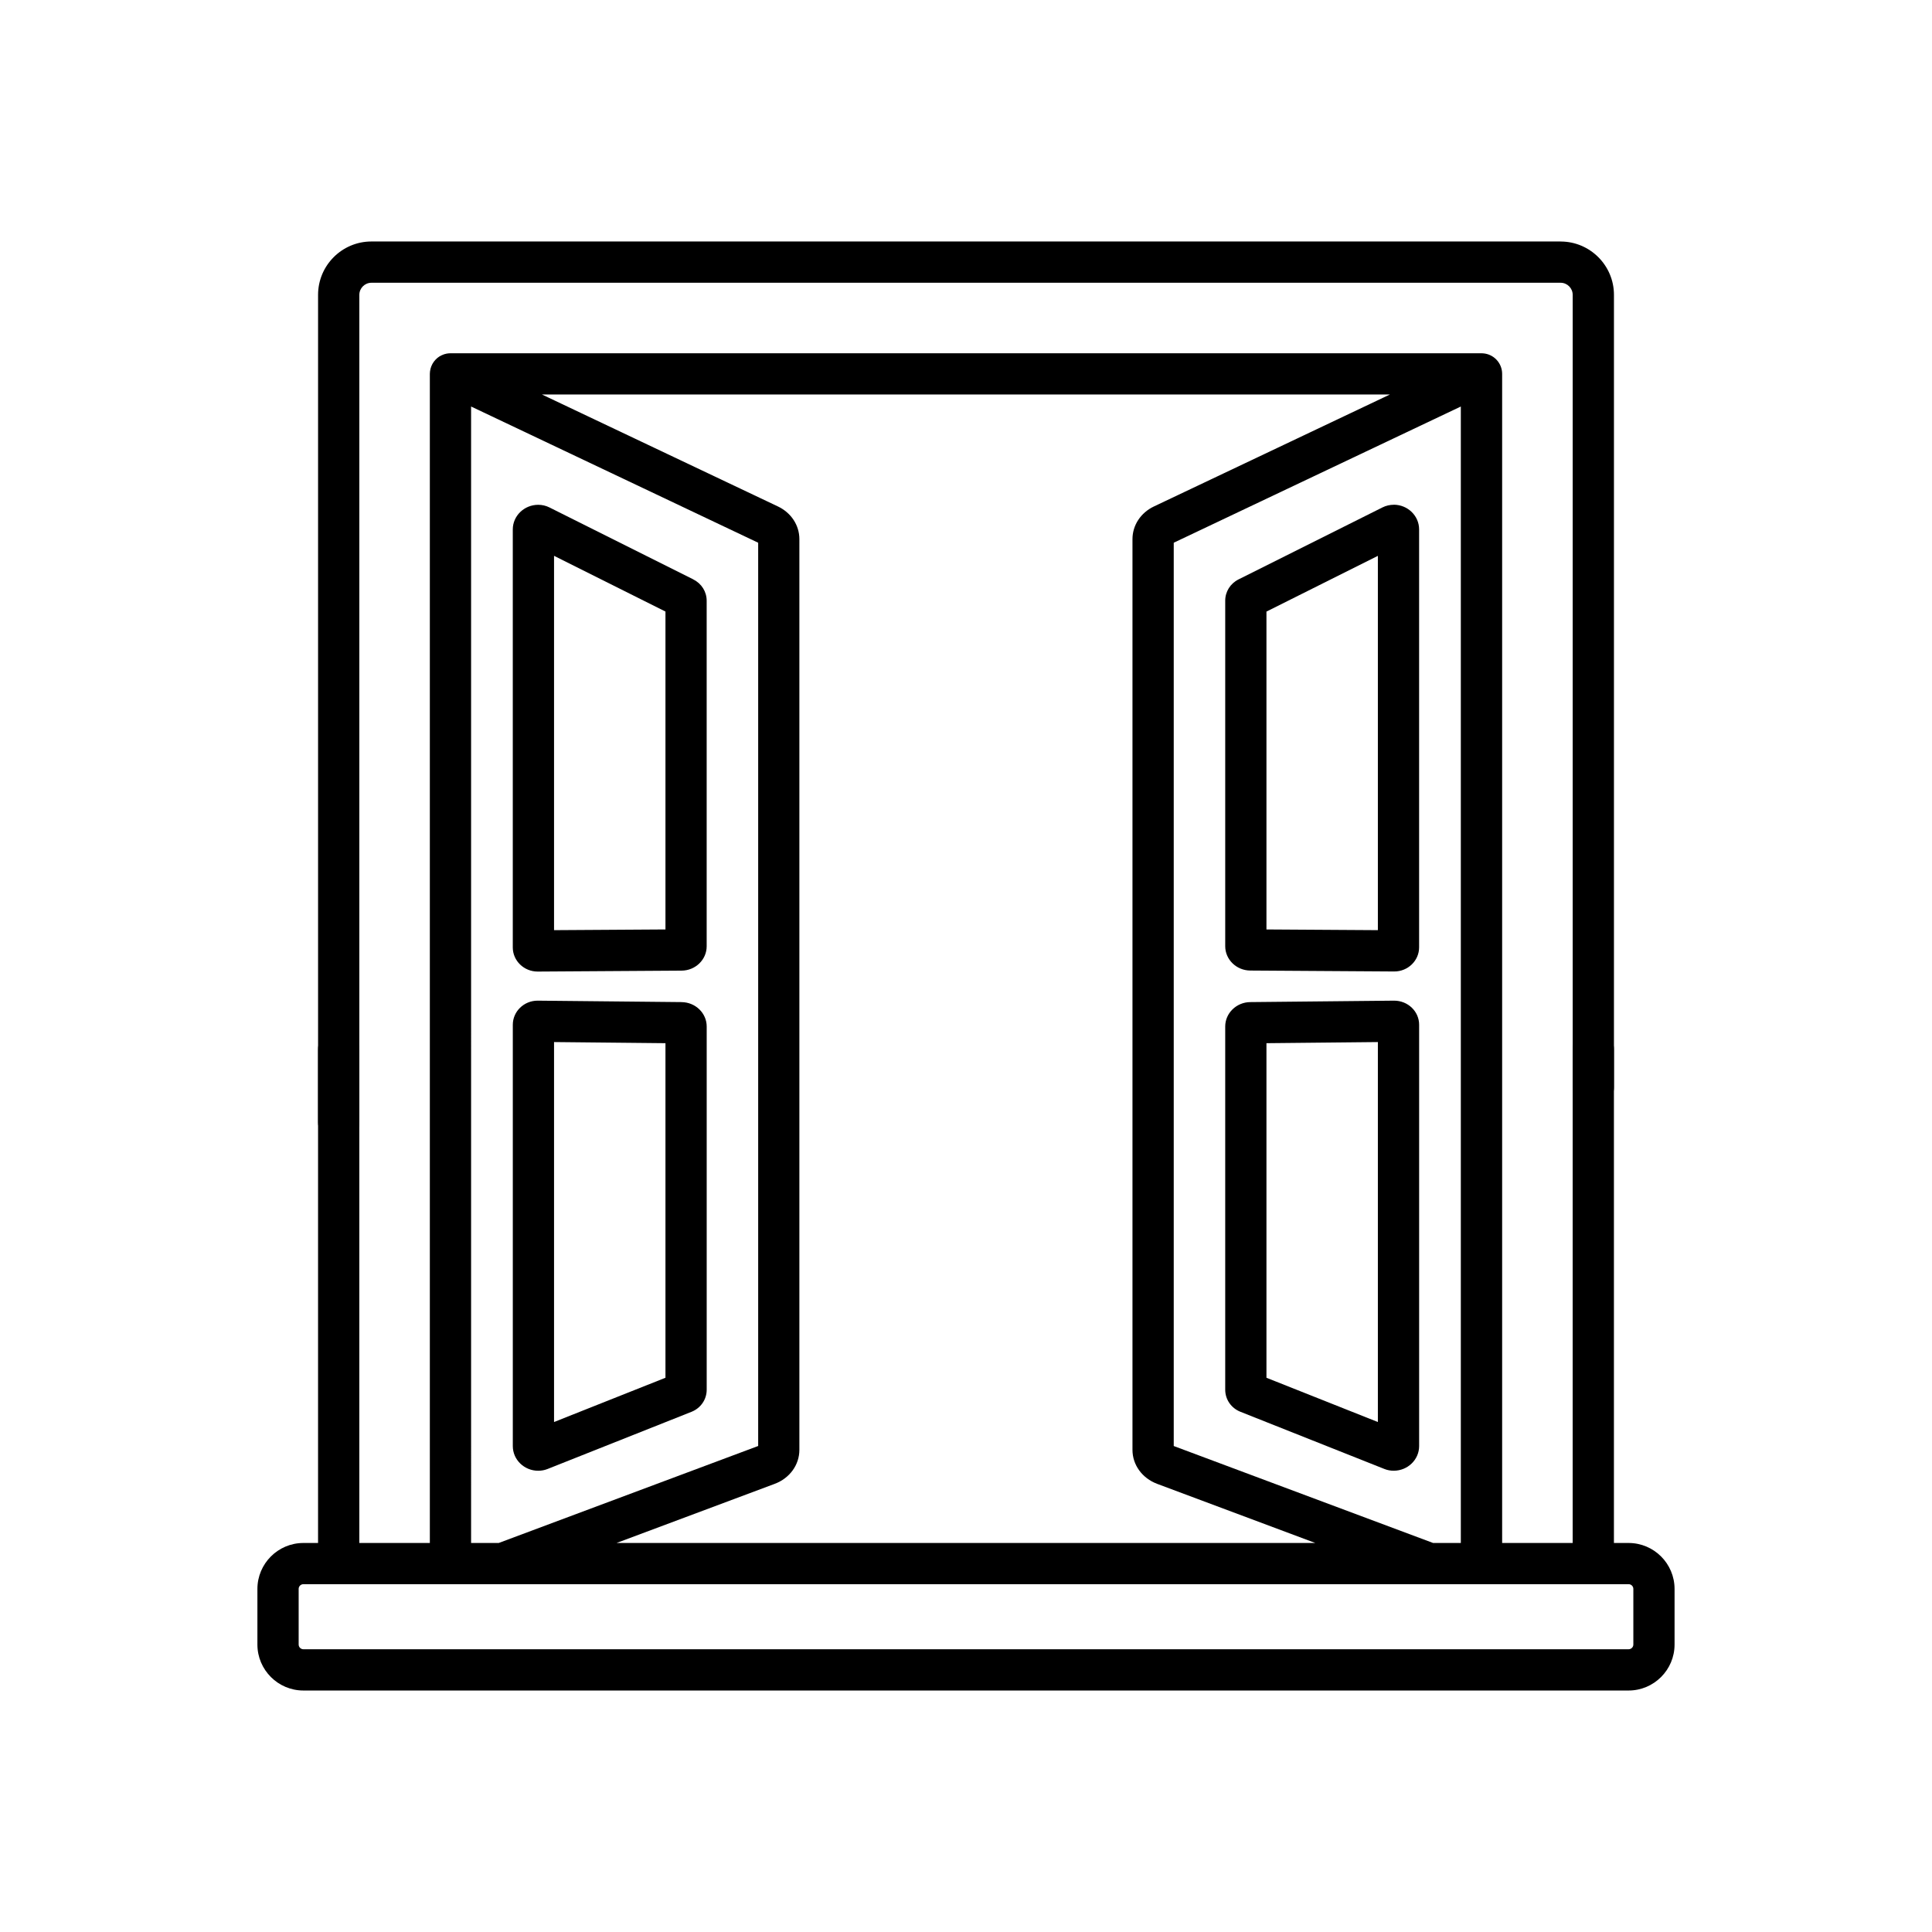
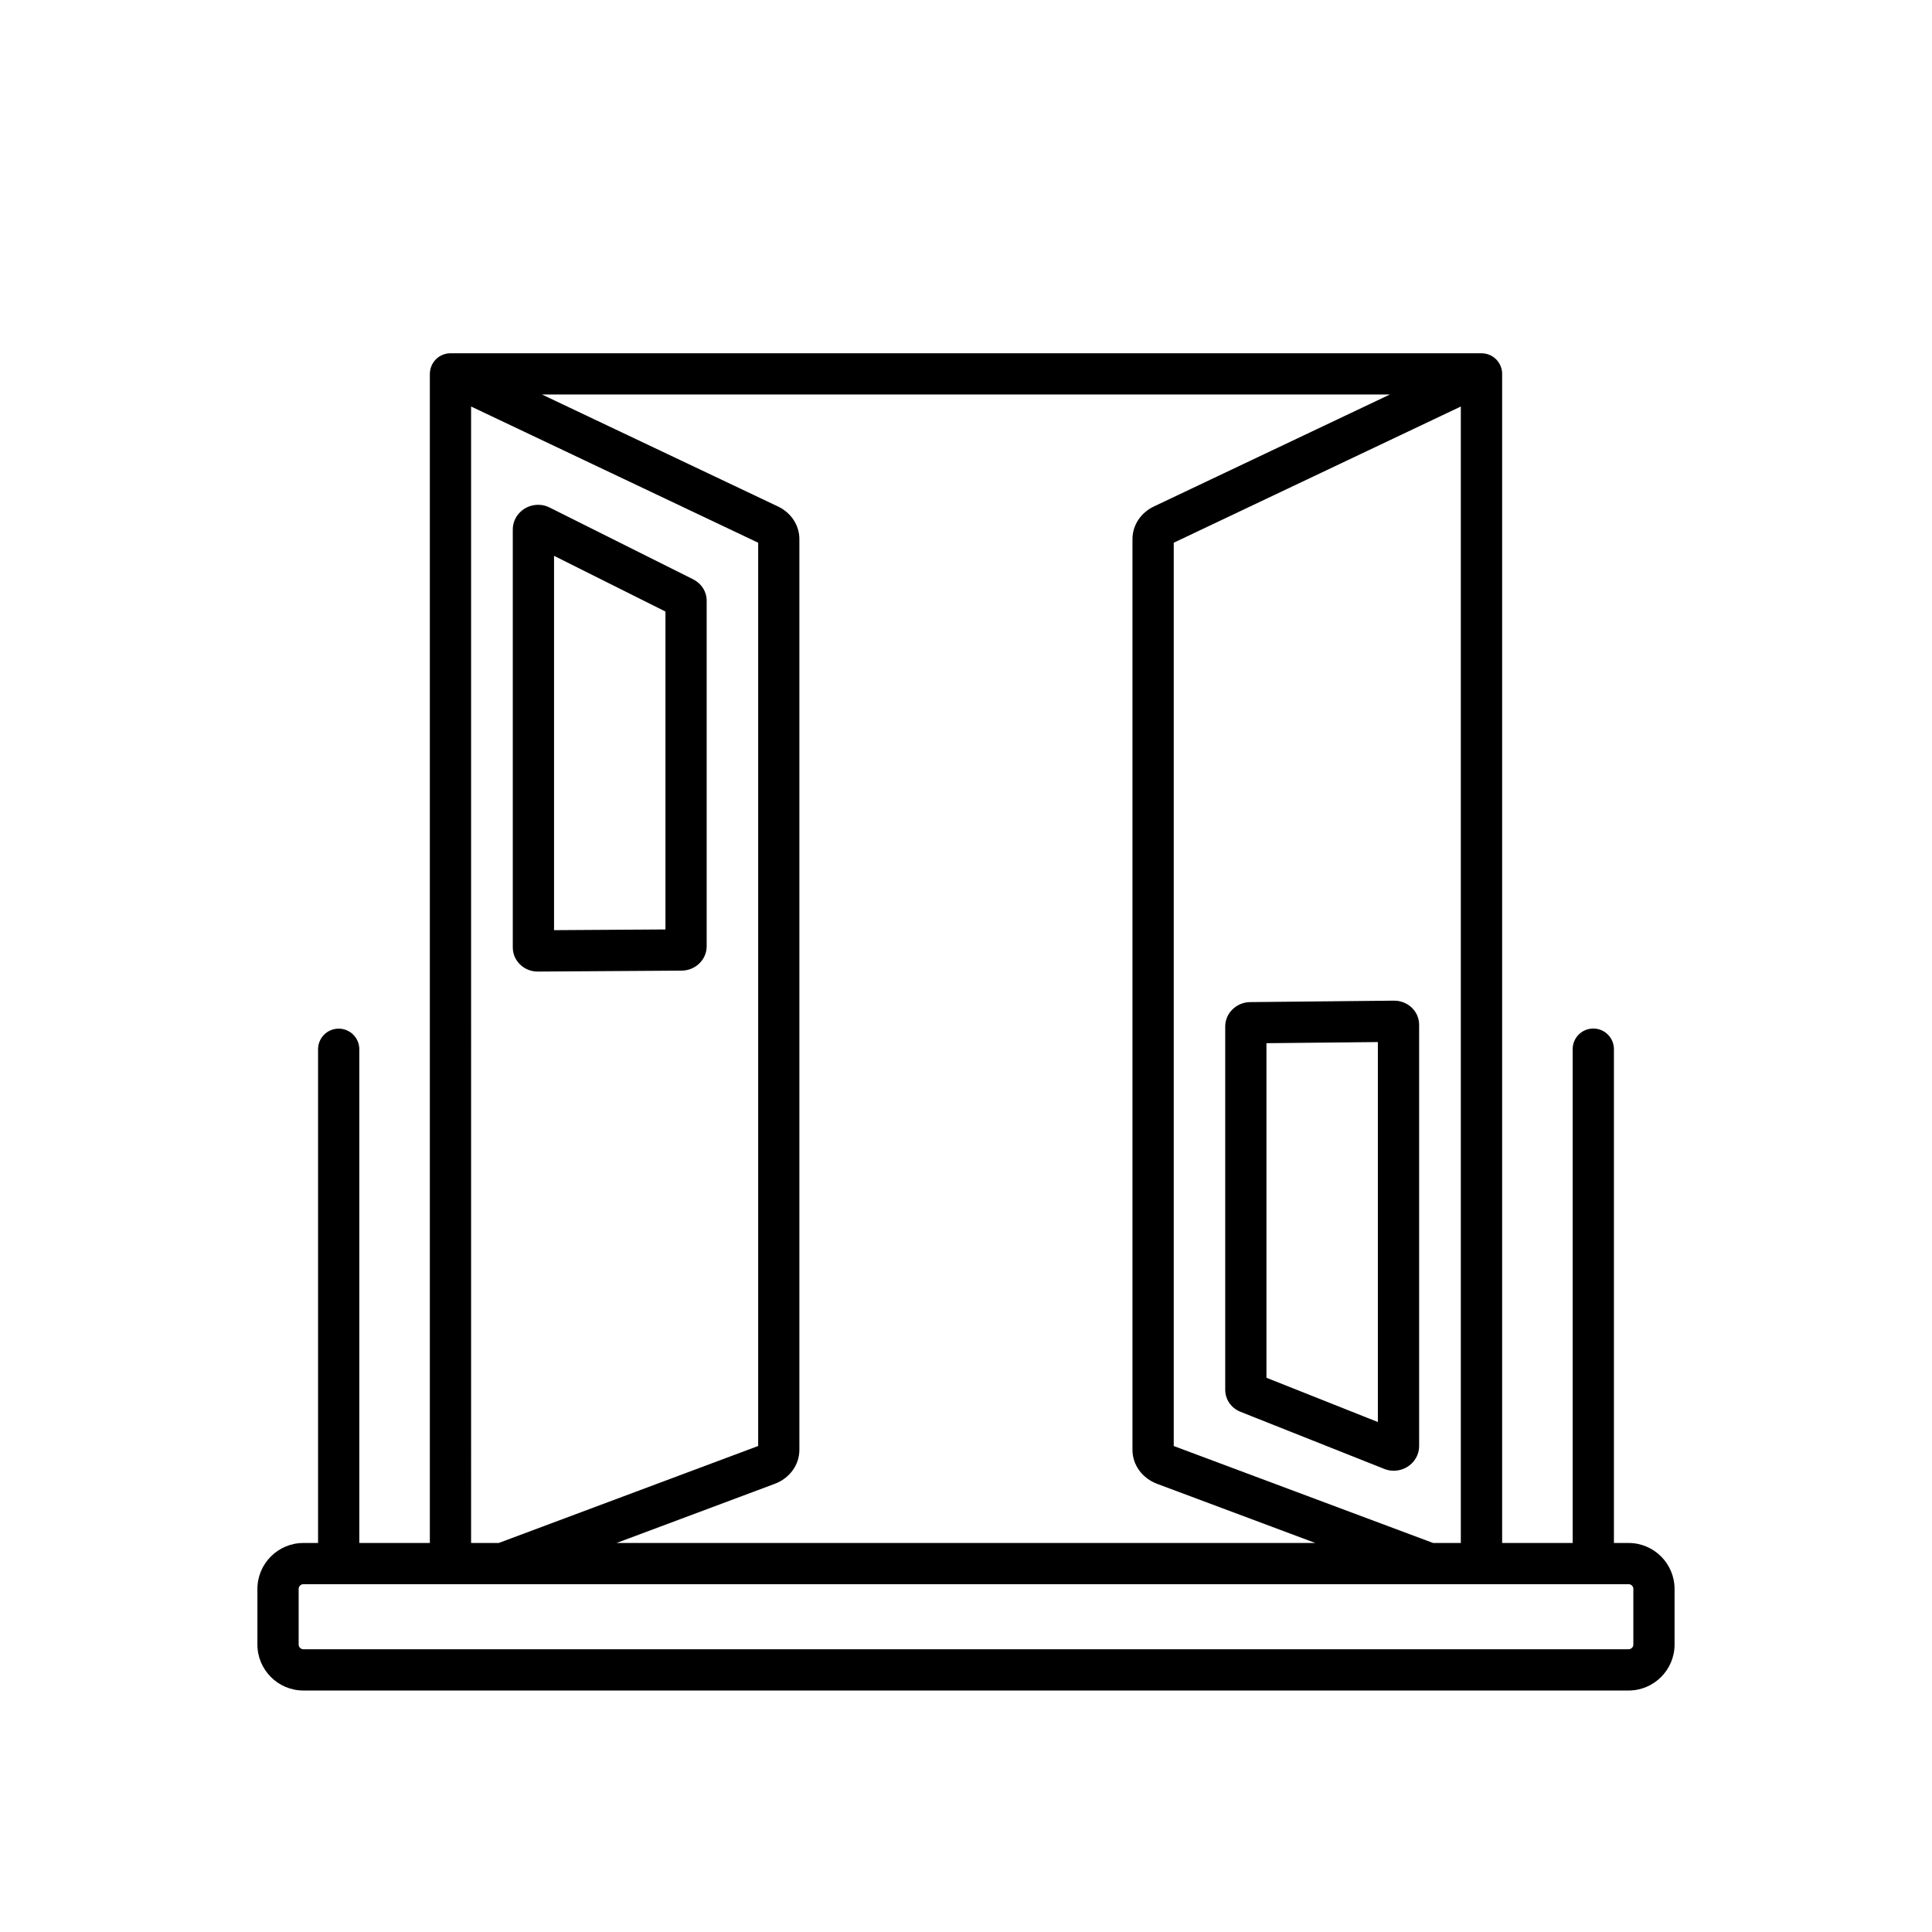
<svg xmlns="http://www.w3.org/2000/svg" id="svg1569" viewBox="0 0 682.67 682.67">
  <defs>
    <style>
      .cls-1 {
        stroke-width: 0px;
      }
    </style>
  </defs>
  <path class="cls-1" d="M575.47,545.2h-5.19v-174.48c0-4.02-3.26-7.29-7.29-7.29s-7.29,3.26-7.29,7.29v174.48h-24.92V132.11c0-3.85-2.99-7-6.77-7.26-.08,0-.16,0-.24-.01-.09,0-.18-.01-.27-.01H159.17c-.09,0-.17,0-.26.01-.1,0-.2,0-.31.01-.21.02-.42.04-.62.08-.07.01-.13.02-.19.03-.28.05-.56.12-.83.21-.02,0-.04.01-.05.02-.25.08-.49.18-.73.29-.06.03-.13.06-.19.09-.2.1-.4.21-.59.32-.04.02-.08.04-.12.06-.02.01-.04.03-.06.04-.24.15-.47.32-.69.5,0,0-.01.01-.02.02-.2.17-.4.35-.58.55-.06.06-.11.12-.17.19-.14.15-.26.31-.39.47-.05.06-.1.13-.14.19-.15.21-.29.43-.41.65,0,.01-.02.03-.03.04-.14.25-.26.51-.36.77-.02.05-.04.1-.06.15-.08.21-.15.43-.21.65-.02.08-.04.15-.06.23-.05.21-.09.42-.12.63-.01.08-.03.15-.04.23-.03.28-.06.57-.06.86v413.09h-24.92v-174.45c0-4.02-3.26-7.29-7.29-7.29s-7.29,3.26-7.29,7.29v174.45h-5.19c-8.95,0-16.24,7.29-16.24,16.24v19.65c0,8.95,7.29,16.24,16.24,16.24h468.27c8.95,0,16.24-7.29,16.24-16.24v-19.65c0-8.95-7.28-16.24-16.24-16.24ZM516.18,143.64v401.57h-9.79l-91.65-34.26V191.77l101.45-48.13ZM491.11,139.4l-83.36,39.55c-4.68,2.22-7.59,6.65-7.59,11.55v321.81c0,5.31,3.43,10.02,8.73,12.01l55.87,20.89h-246.9l55.87-20.89c5.3-1.98,8.73-6.7,8.73-12.01V190.5c0-4.9-2.91-9.33-7.59-11.55l-83.36-39.55s299.59,0,299.59,0ZM166.46,143.64l101.44,48.13v319.17l-91.65,34.26h-9.79V143.64ZM575.47,582.76H107.2c-.92,0-1.67-.75-1.67-1.67v-19.65c0-.92.75-1.67,1.67-1.67h468.27c.92,0,1.67.75,1.67,1.67v19.65h0c0,.92-.75,1.67-1.67,1.67Z" />
-   <path class="cls-1" d="M551.42,85.33H131.24c-10.4,0-18.85,8.46-18.85,18.85v292.37c0,4.02,3.26,7.29,7.29,7.29s7.29-3.26,7.29-7.29V104.19c0-2.36,1.92-4.28,4.28-4.28h420.18c2.36,0,4.28,1.92,4.28,4.28v280.03c0,4.02,3.26,7.29,7.29,7.29s7.29-3.26,7.29-7.29V104.19c0-10.4-8.46-18.85-18.86-18.85Z" />
-   <path class="cls-1" d="M492.46,178.36c-1.37,0-2.74.32-3.96.93l-50.88,25.45c-2.89,1.45-4.69,4.32-4.69,7.5v122.11c0,4.7,3.97,8.56,8.85,8.59l50.82.33h.06c4.84,0,8.78-3.82,8.78-8.53v-147.69c0-4.8-4.03-8.71-8.99-8.71ZM486.87,328.67l-39.37-.25v-112.32l39.37-19.69v132.27Z" />
  <path class="cls-1" d="M492.58,353.58l-50.83.51c-4.86.05-8.82,3.91-8.82,8.6v128.36c0,3.44,2.1,6.5,5.37,7.8l50.88,20.21c1.05.42,2.15.62,3.28.62,4.96,0,8.99-3.91,8.99-8.71v-148.87c0-4.7-3.93-8.52-8.86-8.52ZM486.87,502.47l-39.37-15.64v-118.22l39.37-.4v134.26Z" />
-   <path class="cls-1" d="M240.89,354.09l-50.92-.51c-4.84,0-8.77,3.82-8.77,8.52v148.88c0,4.8,4.03,8.71,8.99,8.71,1.13,0,2.24-.21,3.28-.62l50.88-20.21c3.26-1.3,5.36-4.36,5.36-7.8v-128.36c0-4.69-3.96-8.54-8.82-8.6ZM235.14,486.83l-39.37,15.64v-134.26l39.37.4v118.22Z" />
  <path class="cls-1" d="M245.03,204.75l-50.89-25.45c-1.21-.61-2.58-.93-3.96-.93-4.96,0-8.99,3.91-8.99,8.71v147.69c0,4.7,3.94,8.53,8.78,8.53h.06l50.82-.33c4.88-.03,8.85-3.88,8.85-8.59v-122.11c0-3.18-1.79-6.06-4.69-7.5ZM235.14,328.42l-39.37.25v-132.27l39.37,19.69v112.32Z" />
</svg>